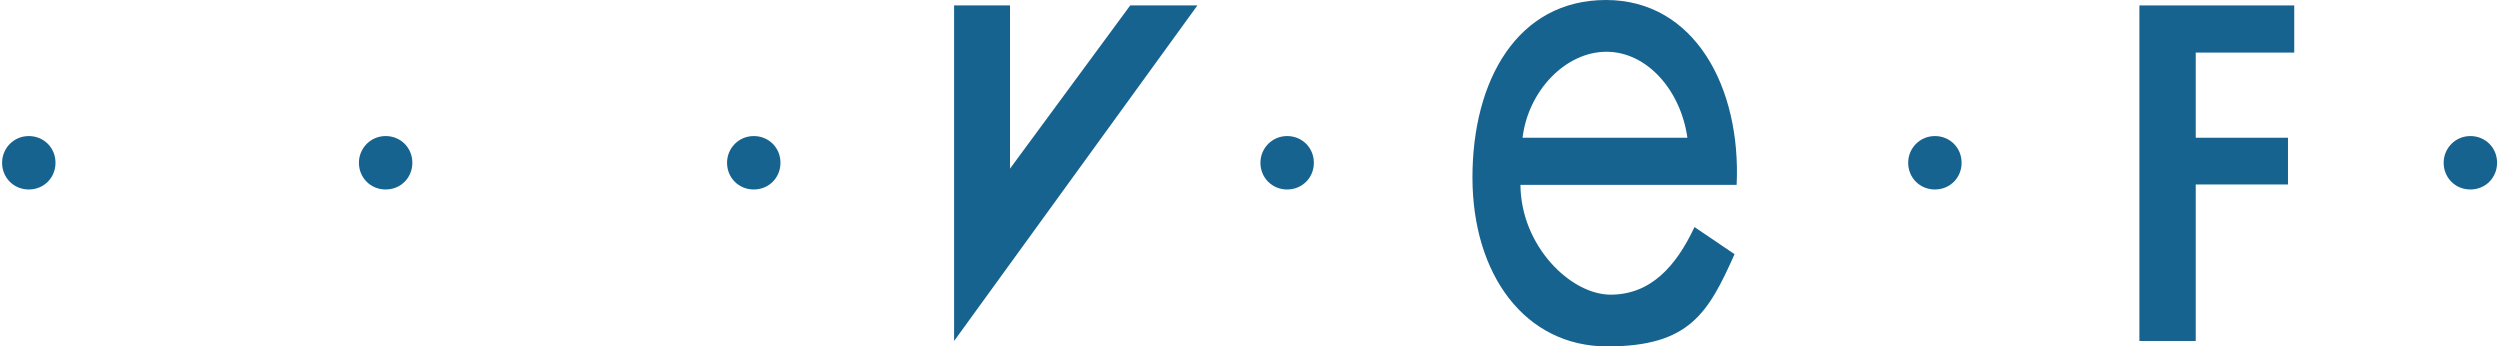
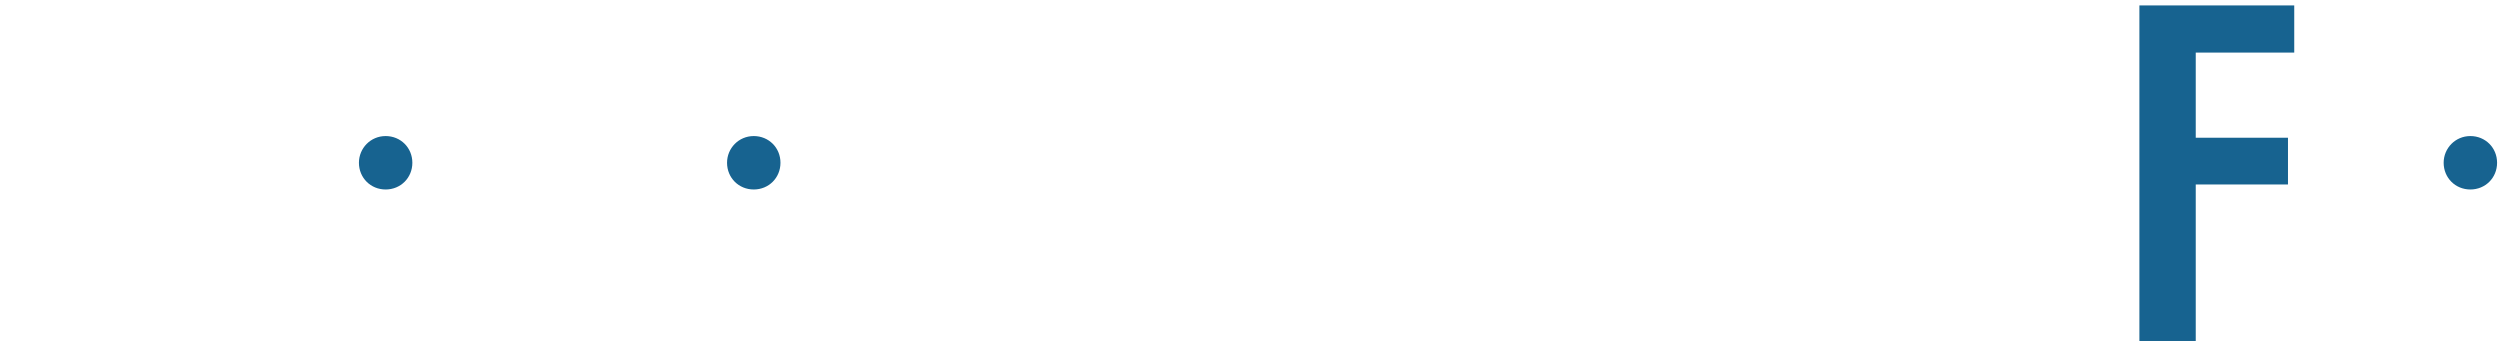
<svg xmlns="http://www.w3.org/2000/svg" width="599px" height="83px" viewBox="0 0 599 83" version="1.1">
  <title>vef-logo-web</title>
  <g id="Page-1" stroke="none" stroke-width="1" fill="none" fill-rule="evenodd">
    <g id="vef-logo-web" transform="translate(0.5, 0)" fill="#176390">
-       <polyline id="Path" fill-rule="nonzero" points="241.5 1.3 228.1 1.3 228.1 81.7 286.4 1.3 270.3 1.3 241.5 40.4 241.5 1.3" />
-       <path d="M364.3,33 C365.7,21.6 374.7,12.4 384.4,12.4 C394.1,12.4 402.2,21.6 403.8,33 L364.3,33 M415.6,44.3 C416.7,20.9 405.5,0 384.3,0 C363.1,0 352.3,19.2 352.3,42.5 C352.3,65.8 364.9,83 384.6,83 C404.3,83 408.8,75 415.1,60.9 L405.5,54.4 C401.1,63.8 395,70.6 385.4,70.6 C375.8,70.6 363.9,58.9 363.8,44.3 L415.6,44.3 L415.6,44.3 Z" id="Shape" />
      <polyline id="Path" fill-rule="nonzero" points="549.2 12.6 549.2 1.3 512.1 1.3 512.1 81.7 525.6 81.7 525.6 44.2 547.7 44.2 547.7 33 525.6 33 525.6 12.6 549.2 12.6" />
-       <path d="M456.7,39 C456.7,35.5 459.5,32.6 463.1,32.6 C466.7,32.6 469.5,35.4 469.5,39 C469.5,42.6 466.7,45.4 463.1,45.4 C459.5,45.4 456.7,42.6 456.7,39" id="Path" fill-rule="nonzero" />
      <path d="M173.7,39 C173.7,35.5 176.5,32.6 180.1,32.6 C183.7,32.6 186.5,35.4 186.5,39 C186.5,42.6 183.7,45.4 180.1,45.4 C176.5,45.4 173.7,42.6 173.7,39" id="Path" fill-rule="nonzero" />
-       <path d="M301.5,39 C301.5,35.5 304.3,32.6 307.9,32.6 C311.5,32.6 314.3,35.4 314.3,39 C314.3,42.6 311.5,45.4 307.9,45.4 C304.3,45.4 301.5,42.6 301.5,39" id="Path" fill-rule="nonzero" />
      <path d="M85.5,39 C85.5,35.5 88.3,32.6 91.9,32.6 C95.5,32.6 98.3,35.4 98.3,39 C98.3,42.6 95.5,45.4 91.9,45.4 C88.3,45.4 85.5,42.6 85.5,39" id="Path" fill-rule="nonzero" />
-       <path d="M0,39 C0,35.5 2.8,32.6 6.4,32.6 C10,32.6 12.8,35.4 12.8,39 C12.8,42.6 10,45.4 6.4,45.4 C2.8,45.4 0,42.6 0,39" id="Path" fill-rule="nonzero" />
      <path d="M585,39 C585,35.5 587.8,32.6 591.4,32.6 C595,32.6 597.8,35.4 597.8,39 C597.8,42.6 595,45.4 591.4,45.4 C587.8,45.4 585,42.6 585,39" id="Path" fill-rule="nonzero" />
    </g>
  </g>
</svg>